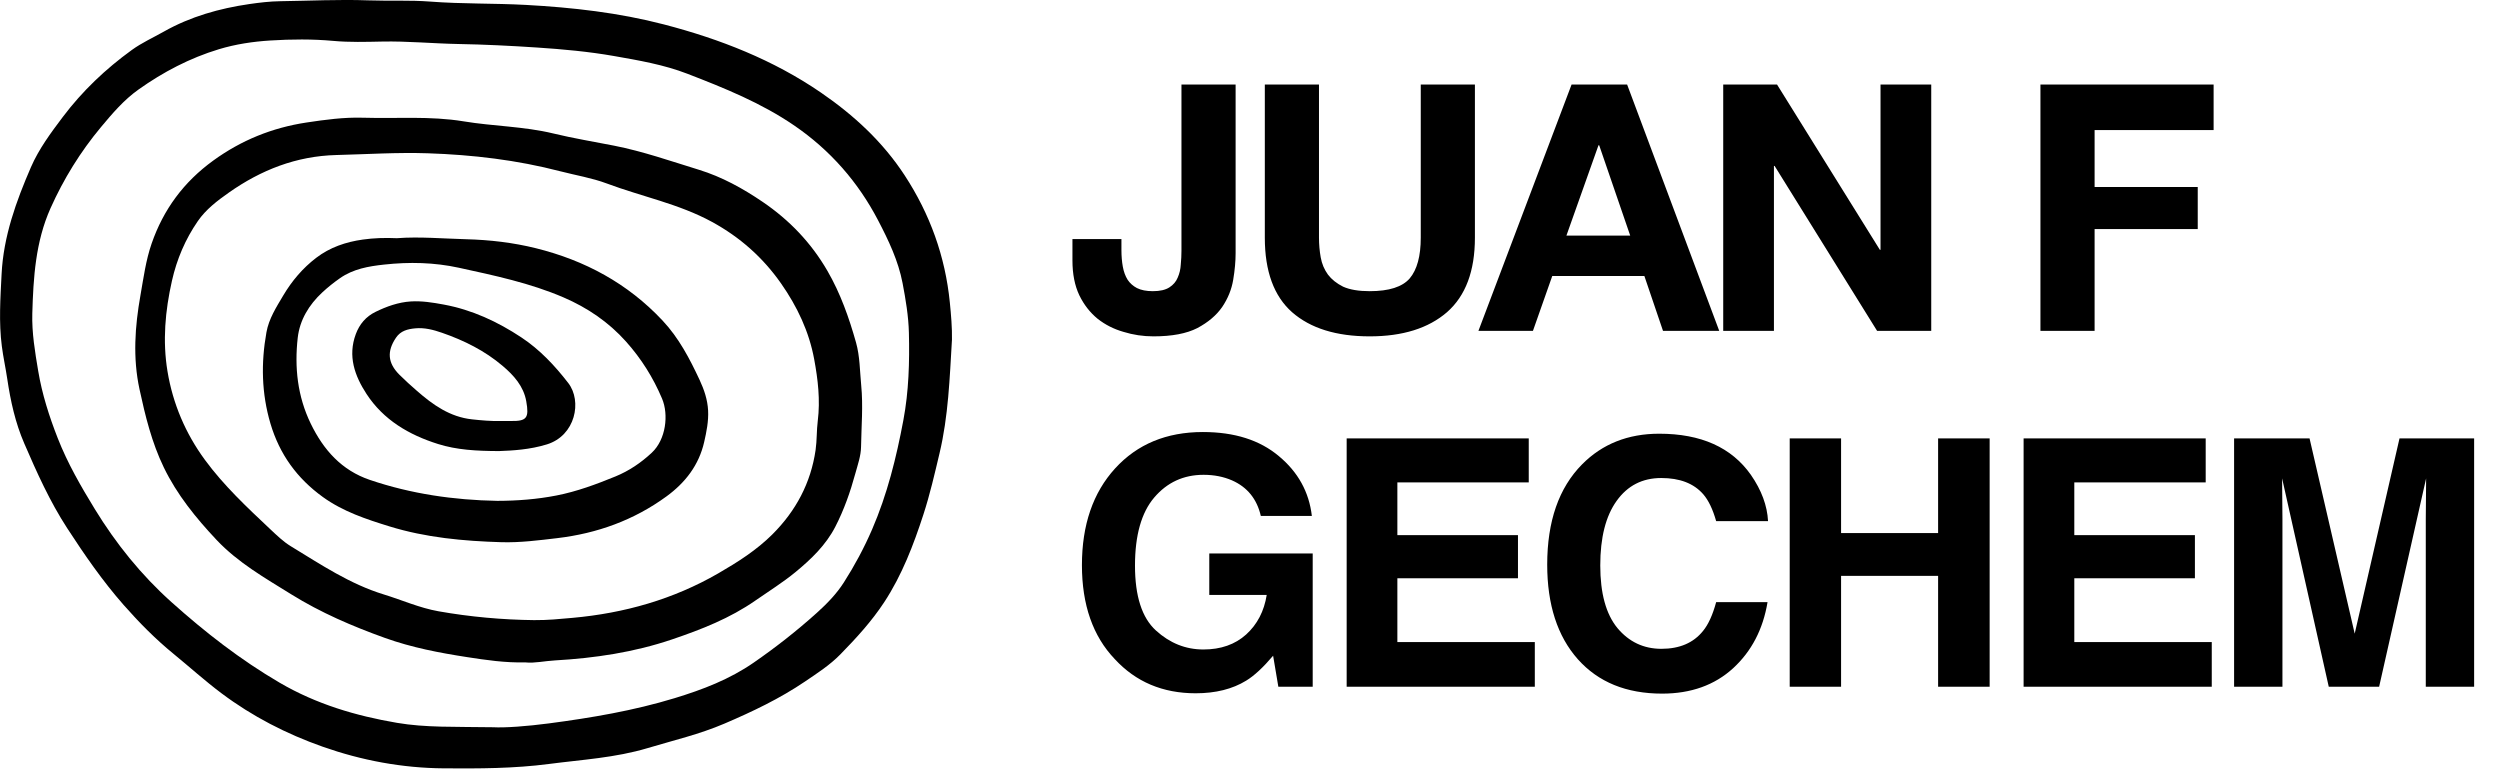
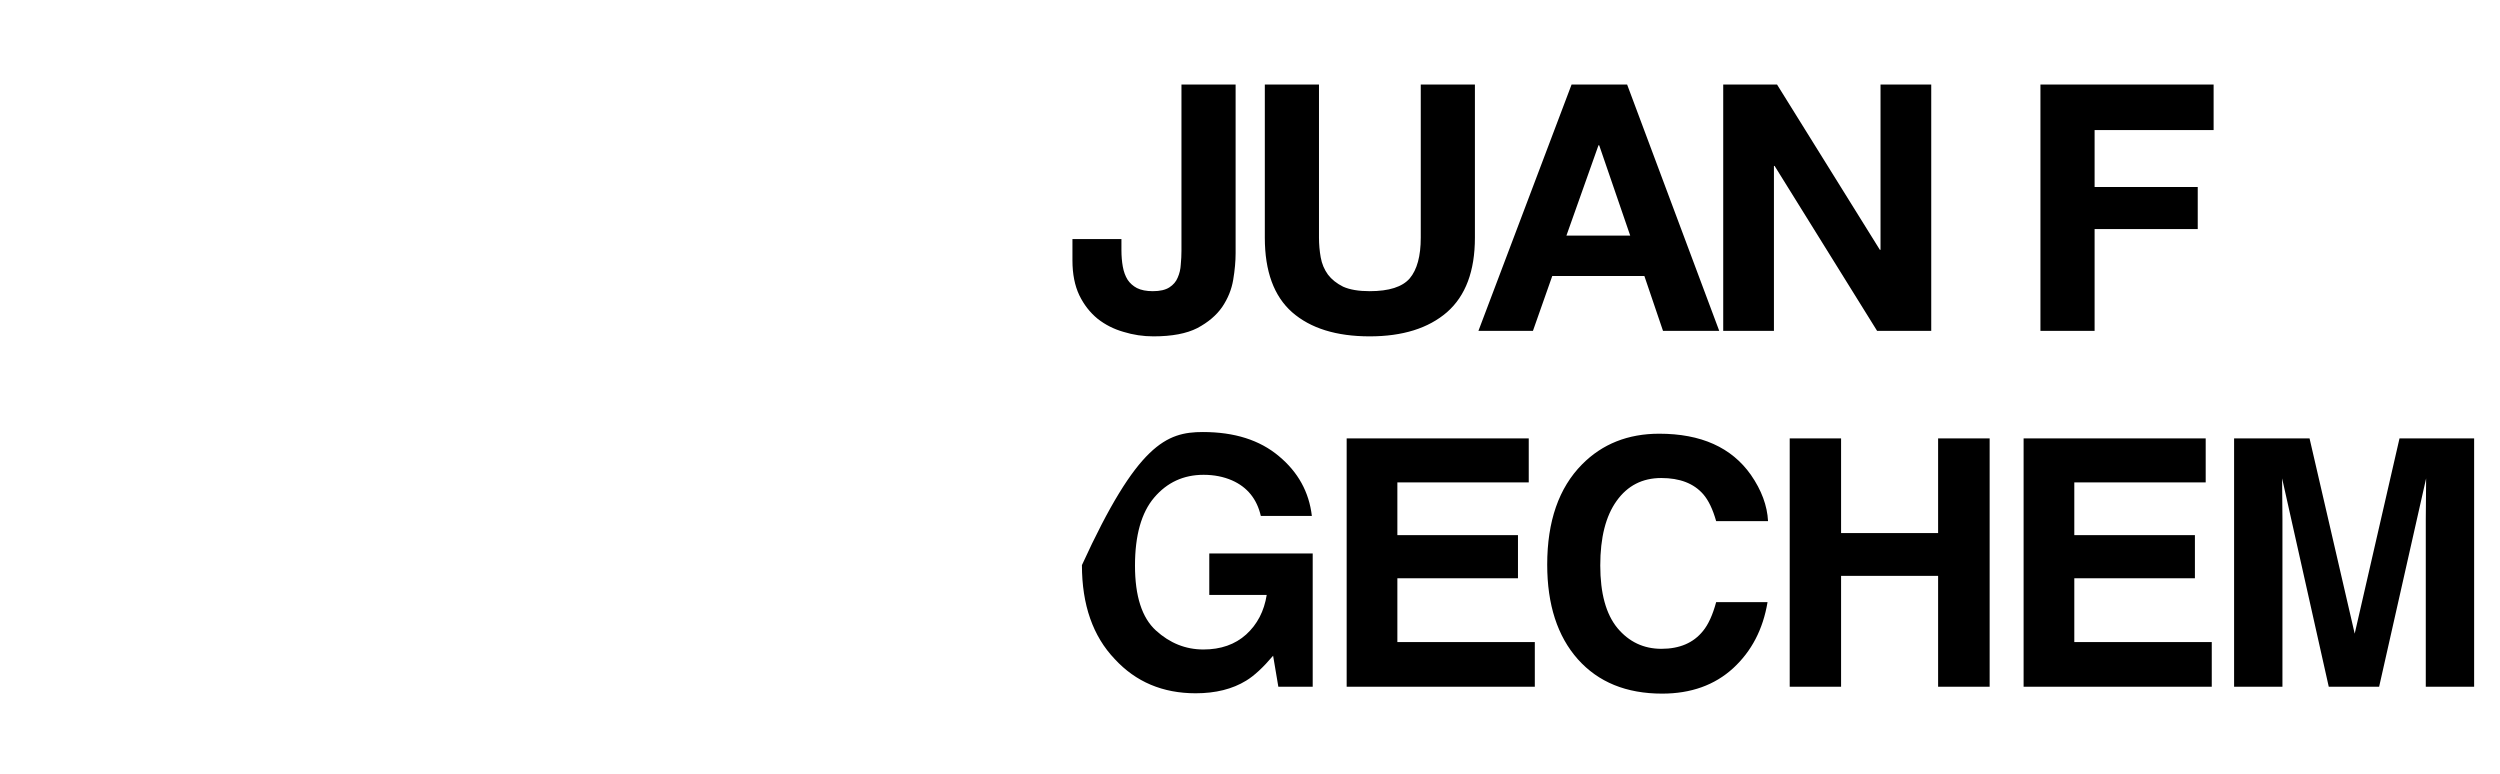
<svg xmlns="http://www.w3.org/2000/svg" width="281" height="87" viewBox="0 0 281 87" fill="none">
  <g clip-path="url(#clip0_3944_6214)">
-     <path d="M106.997 38.241C106.743 42.502 106.596 46.786 105.602 50.954C105.056 53.254 104.525 55.576 103.794 57.821C102.679 61.249 101.388 64.632 99.391 67.679C97.983 69.825 96.254 71.715 94.459 73.549C93.28 74.753 91.879 75.655 90.496 76.594C87.651 78.524 84.577 79.986 81.415 81.339C78.617 82.536 75.687 83.218 72.799 84.085C69.172 85.174 65.409 85.386 61.69 85.872C57.772 86.385 53.83 86.391 49.885 86.362C45.2 86.327 40.642 85.471 36.265 83.928C32.202 82.495 28.363 80.527 24.892 77.922C23.032 76.527 21.312 74.971 19.517 73.502C17.48 71.838 15.638 69.974 13.904 68.004C11.534 65.309 9.505 62.372 7.555 59.372C5.597 56.361 4.139 53.107 2.725 49.837C1.722 47.522 1.182 45.068 0.813 42.572C0.633 41.352 0.363 40.142 0.206 38.916C-0.143 36.213 0.044 33.51 0.179 30.804C0.39 26.558 1.814 22.633 3.476 18.795C4.362 16.751 5.707 14.939 7.056 13.15C9.253 10.237 11.864 7.756 14.819 5.616C15.946 4.801 17.217 4.23 18.422 3.548C21.411 1.861 24.668 0.945 28.041 0.455C29.179 0.29 30.337 0.152 31.506 0.136C34.797 0.091 38.087 -0.08 41.375 0.04C43.705 0.125 46.041 -1.71701e-06 48.356 0.178C51.947 0.455 55.543 0.357 59.128 0.553C64.35 0.84 69.545 1.422 74.625 2.746C80.913 4.384 86.9 6.722 92.275 10.408C95.968 12.94 99.22 15.938 101.678 19.7C104.527 24.057 106.246 28.813 106.761 33.995C106.9 35.408 107.028 36.817 107.001 38.241H106.997ZM55.406 81.742C56.762 81.818 59.229 81.635 61.681 81.312C66.462 80.681 71.212 79.881 75.838 78.47C78.977 77.514 82 76.36 84.723 74.474C87.208 72.754 89.572 70.901 91.814 68.882C92.957 67.853 94.025 66.754 94.843 65.474C96.058 63.578 97.122 61.59 98.019 59.519C99.73 55.565 100.754 51.42 101.541 47.214C102.148 43.98 102.24 40.699 102.161 37.412C102.114 35.518 101.799 33.663 101.449 31.82C100.97 29.313 99.87 27.01 98.696 24.762C96.451 20.458 93.321 16.885 89.3 14.126C85.594 11.583 81.442 9.905 77.268 8.293C74.61 7.266 71.81 6.789 69.01 6.296C66.145 5.793 63.255 5.534 60.369 5.342C57.421 5.146 54.459 4.999 51.506 4.946C48.646 4.894 45.796 4.611 42.931 4.671C41.114 4.709 39.29 4.763 37.477 4.598C35.114 4.382 32.755 4.404 30.389 4.551C28.421 4.674 26.478 4.966 24.602 5.534C21.339 6.524 18.346 8.09 15.571 10.061C13.924 11.229 12.629 12.755 11.354 14.282C9.037 17.057 7.153 20.11 5.677 23.407C3.991 27.18 3.746 31.209 3.631 35.241C3.57 37.405 3.937 39.565 4.294 41.698C4.728 44.294 5.525 46.791 6.492 49.258C7.596 52.077 9.1 54.676 10.661 57.226C13.027 61.095 15.87 64.63 19.277 67.681C23.055 71.064 27.024 74.16 31.441 76.741C35.566 79.15 39.996 80.458 44.622 81.247C47.809 81.791 51.057 81.675 55.406 81.742Z" fill="black" />
    <path d="M59.115 74.453C56.747 74.51 54.624 74.185 52.505 73.86C49.375 73.378 46.267 72.781 43.276 71.707C39.617 70.394 36.045 68.858 32.753 66.812C29.805 64.98 26.75 63.246 24.337 60.681C22.017 58.214 19.891 55.597 18.409 52.533C17.058 49.74 16.329 46.756 15.679 43.745C14.917 40.214 15.164 36.7 15.787 33.191C16.133 31.239 16.387 29.271 17.042 27.377C18.371 23.541 20.654 20.45 23.971 18.047C27.128 15.758 30.601 14.352 34.455 13.77C36.56 13.451 38.686 13.166 40.795 13.231C44.569 13.344 48.367 13.021 52.116 13.641C55.461 14.194 58.886 14.202 62.185 15C64.45 15.549 66.743 15.925 69.024 16.373C72.28 17.015 75.395 18.109 78.55 19.079C81.141 19.875 83.502 21.181 85.724 22.692C88.725 24.731 91.178 27.29 93.004 30.448C94.473 32.986 95.431 35.714 96.218 38.5C96.656 40.056 96.643 41.708 96.8 43.319C97.025 45.621 96.818 47.924 96.782 50.226C96.767 51.244 96.414 52.218 96.148 53.192C95.584 55.267 94.871 57.302 93.884 59.215C92.827 61.263 91.185 62.845 89.408 64.307C87.987 65.475 86.431 66.44 84.926 67.488C82.047 69.496 78.838 70.751 75.541 71.869C71.27 73.318 66.867 73.973 62.383 74.23C61.222 74.296 60.075 74.557 59.115 74.459V74.453ZM60.075 69.701C61.51 69.716 62.931 69.576 64.357 69.447C70.177 68.921 75.676 67.367 80.741 64.441C82.913 63.186 85.043 61.836 86.824 60.055C89.46 57.423 91.135 54.291 91.673 50.58C91.83 49.49 91.779 48.394 91.916 47.315C92.21 44.966 91.936 42.65 91.513 40.368C90.938 37.268 89.613 34.46 87.789 31.856C85.742 28.932 83.158 26.648 80.028 24.941C76.306 22.91 72.127 22.094 68.196 20.621C66.521 19.995 64.726 19.705 62.99 19.255C58.099 17.982 53.122 17.396 48.088 17.229C44.657 17.115 41.227 17.338 37.795 17.425C33.308 17.541 29.341 19.103 25.727 21.646C24.425 22.562 23.145 23.534 22.235 24.854C20.829 26.893 19.878 29.122 19.327 31.56C18.564 34.943 18.261 38.329 18.828 41.748C19.428 45.381 20.858 48.728 23.033 51.69C25.14 54.561 27.751 57.01 30.344 59.451C31.084 60.146 31.829 60.875 32.69 61.399C36.045 63.44 39.318 65.644 43.141 66.817C45.19 67.445 47.166 68.332 49.285 68.707C52.849 69.338 56.45 69.661 60.073 69.703L60.075 69.701Z" fill="black" />
    <path d="M44.678 26.769C47.107 26.584 49.756 26.818 52.41 26.89C55.046 26.959 57.677 27.266 60.232 27.899C65.739 29.265 70.554 31.853 74.468 36.027C76.316 38 77.517 40.311 78.637 42.707C79.15 43.806 79.528 44.931 79.591 46.139C79.653 47.341 79.415 48.515 79.15 49.681C78.556 52.277 77.036 54.248 74.908 55.799C71.249 58.467 67.129 59.953 62.64 60.486C60.551 60.733 58.462 61.005 56.352 60.943C52.093 60.816 47.849 60.426 43.774 59.166C41.179 58.364 38.561 57.502 36.301 55.872C33.386 53.771 31.423 51.06 30.399 47.61C29.392 44.207 29.331 40.799 29.948 37.349C30.222 35.82 31.056 34.532 31.832 33.221C32.806 31.577 34.027 30.134 35.545 28.976C37.079 27.803 38.871 27.193 40.781 26.927C41.997 26.758 43.221 26.711 44.678 26.776V26.769ZM55.896 56.296C58.145 56.289 60.364 56.122 62.553 55.692C64.844 55.244 67.028 54.432 69.183 53.55C70.714 52.921 72.045 52.017 73.253 50.893C74.854 49.404 75.178 46.61 74.413 44.8C73.417 42.444 72.093 40.331 70.374 38.403C68.4 36.19 66.018 34.583 63.349 33.433C59.589 31.813 55.576 30.968 51.587 30.097C48.807 29.49 46.007 29.43 43.182 29.738C41.417 29.93 39.708 30.224 38.212 31.269C37.508 31.762 36.845 32.29 36.218 32.874C34.718 34.267 33.688 35.983 33.465 37.966C33.092 41.281 33.431 44.541 34.929 47.621C36.361 50.566 38.388 52.864 41.588 53.947C46.23 55.518 51.022 56.209 55.9 56.296H55.896Z" fill="black" />
-     <path d="M56.086 50.701C53.495 50.692 51.332 50.563 49.247 49.91C45.97 48.883 43.103 47.2 41.2 44.285C39.871 42.248 39.071 40.032 39.993 37.551C40.409 36.433 41.133 35.581 42.197 35.06C43.445 34.447 44.774 33.972 46.164 33.883C47.401 33.805 48.642 34.003 49.87 34.231C53.061 34.819 55.94 36.163 58.603 37.926C60.667 39.292 62.354 41.086 63.87 43.048C65.455 45.096 64.679 48.961 61.468 49.95C59.554 50.541 57.624 50.645 56.086 50.701ZM56.23 47.32C56.619 47.32 57.006 47.313 57.395 47.32C59.219 47.356 59.484 46.977 59.151 45.1C58.85 43.402 57.744 42.187 56.5 41.129C54.496 39.424 52.164 38.265 49.674 37.402C48.698 37.063 47.72 36.809 46.681 36.905C45.831 36.983 45.033 37.177 44.509 37.957C43.476 39.488 43.573 40.794 44.889 42.114C45.521 42.747 46.188 43.344 46.863 43.932C48.66 45.504 50.567 46.866 53.057 47.135C54.114 47.249 55.169 47.345 56.232 47.322L56.23 47.32Z" fill="black" />
  </g>
  <path d="M138.883 28.462C138.883 29.367 138.793 30.362 138.612 31.448C138.431 32.534 138.017 33.555 137.371 34.511C136.725 35.442 135.794 36.23 134.579 36.877C133.364 37.497 131.723 37.807 129.655 37.807C128.492 37.807 127.367 37.639 126.282 37.303C125.196 36.993 124.226 36.502 123.373 35.83C122.52 35.132 121.835 34.253 121.318 33.193C120.801 32.107 120.543 30.802 120.543 29.277V26.873H126.049V28.113C126.049 28.785 126.101 29.406 126.204 29.975C126.307 30.543 126.488 31.035 126.747 31.448C127.005 31.836 127.354 32.146 127.794 32.379C128.259 32.611 128.854 32.728 129.577 32.728C130.379 32.728 130.999 32.586 131.439 32.301C131.878 32.017 132.188 31.655 132.369 31.215C132.576 30.75 132.692 30.259 132.718 29.742C132.77 29.199 132.796 28.682 132.796 28.191V9.501H138.883V28.462ZM165.78 26.718C165.78 30.466 164.733 33.258 162.64 35.093C160.546 36.902 157.651 37.807 153.954 37.807C150.206 37.807 147.298 36.902 145.23 35.093C143.187 33.283 142.166 30.492 142.166 26.718V9.501H148.254V26.718C148.254 27.467 148.319 28.204 148.448 28.928C148.577 29.651 148.849 30.298 149.262 30.866C149.676 31.409 150.244 31.862 150.968 32.224C151.718 32.56 152.713 32.728 153.954 32.728C156.125 32.728 157.625 32.249 158.452 31.293C159.279 30.311 159.693 28.785 159.693 26.718V9.501H165.78V26.718ZM176.064 26.485H183.237L179.748 16.326H179.67L176.064 26.485ZM176.646 9.501H182.888L193.241 37.187H186.921L184.827 31.021H174.474L172.303 37.187H166.176L176.646 9.501ZM193.69 9.501H199.739L211.294 28.075H211.371V9.501H217.071V37.187H210.984L199.467 18.652H199.39V37.187H193.69V9.501ZM229.345 9.501H248.81V14.62H235.433V21.018H247.026V25.748H235.433V37.187H229.345V9.501Z" fill="black" />
-   <path d="M140.069 76.505C138.529 77.452 136.636 77.925 134.389 77.925C130.691 77.925 127.662 76.644 125.301 74.082C122.84 71.507 121.609 67.985 121.609 63.517C121.609 58.998 122.853 55.376 125.339 52.649C127.826 49.923 131.114 48.56 135.203 48.56C138.75 48.56 141.596 49.462 143.742 51.267C145.901 53.06 147.138 55.3 147.453 57.989H141.716C141.275 56.083 140.195 54.751 138.479 53.994C137.519 53.577 136.453 53.369 135.279 53.369C133.032 53.369 131.183 54.221 129.732 55.925C128.293 57.616 127.573 60.166 127.573 63.574C127.573 67.007 128.356 69.437 129.921 70.863C131.486 72.289 133.266 73.002 135.26 73.002C137.217 73.002 138.82 72.441 140.069 71.317C141.319 70.181 142.089 68.698 142.379 66.868H135.923V62.211H147.548V77.187H143.685L143.098 73.703C141.975 75.028 140.965 75.962 140.069 76.505ZM170.62 64.994H157.064V72.169H172.513V77.187H151.365V49.279H171.831V54.221H157.064V60.147H170.62V64.994ZM194.809 75.104C192.726 77.01 190.063 77.963 186.819 77.963C182.805 77.963 179.65 76.676 177.352 74.101C175.055 71.513 173.906 67.966 173.906 63.46C173.906 58.588 175.213 54.833 177.826 52.195C180.098 49.898 182.988 48.749 186.497 48.749C191.192 48.749 194.626 50.289 196.797 53.369C197.996 55.098 198.639 56.834 198.728 58.575H192.896C192.518 57.237 192.032 56.228 191.439 55.546C190.378 54.334 188.807 53.729 186.724 53.729C184.604 53.729 182.931 54.587 181.707 56.303C180.483 58.008 179.87 60.425 179.87 63.555C179.87 66.685 180.514 69.033 181.802 70.598C183.102 72.15 184.749 72.927 186.743 72.927C188.788 72.927 190.347 72.258 191.42 70.92C192.013 70.2 192.505 69.121 192.896 67.682H198.671C198.166 70.724 196.879 73.198 194.809 75.104ZM217.843 77.187V64.729H206.937V77.187H201.163V49.279H206.937V59.92H217.843V49.279H223.636V77.187H217.843ZM246.708 64.994H233.152V72.169H248.602V77.187H227.453V49.279H247.92V54.221H233.152V60.147H246.708V64.994ZM256.546 77.187H251.112V49.279H259.594L264.668 71.223L269.704 49.279H278.092V77.187H272.658V58.31C272.658 57.768 272.664 57.01 272.677 56.038C272.69 55.054 272.696 54.297 272.696 53.767L267.414 77.187H261.752L256.508 53.767C256.508 54.297 256.514 55.054 256.527 56.038C256.54 57.01 256.546 57.768 256.546 58.31V77.187Z" fill="black" />
+   <path d="M140.069 76.505C138.529 77.452 136.636 77.925 134.389 77.925C130.691 77.925 127.662 76.644 125.301 74.082C122.84 71.507 121.609 67.985 121.609 63.517C127.826 49.923 131.114 48.56 135.203 48.56C138.75 48.56 141.596 49.462 143.742 51.267C145.901 53.06 147.138 55.3 147.453 57.989H141.716C141.275 56.083 140.195 54.751 138.479 53.994C137.519 53.577 136.453 53.369 135.279 53.369C133.032 53.369 131.183 54.221 129.732 55.925C128.293 57.616 127.573 60.166 127.573 63.574C127.573 67.007 128.356 69.437 129.921 70.863C131.486 72.289 133.266 73.002 135.26 73.002C137.217 73.002 138.82 72.441 140.069 71.317C141.319 70.181 142.089 68.698 142.379 66.868H135.923V62.211H147.548V77.187H143.685L143.098 73.703C141.975 75.028 140.965 75.962 140.069 76.505ZM170.62 64.994H157.064V72.169H172.513V77.187H151.365V49.279H171.831V54.221H157.064V60.147H170.62V64.994ZM194.809 75.104C192.726 77.01 190.063 77.963 186.819 77.963C182.805 77.963 179.65 76.676 177.352 74.101C175.055 71.513 173.906 67.966 173.906 63.46C173.906 58.588 175.213 54.833 177.826 52.195C180.098 49.898 182.988 48.749 186.497 48.749C191.192 48.749 194.626 50.289 196.797 53.369C197.996 55.098 198.639 56.834 198.728 58.575H192.896C192.518 57.237 192.032 56.228 191.439 55.546C190.378 54.334 188.807 53.729 186.724 53.729C184.604 53.729 182.931 54.587 181.707 56.303C180.483 58.008 179.87 60.425 179.87 63.555C179.87 66.685 180.514 69.033 181.802 70.598C183.102 72.15 184.749 72.927 186.743 72.927C188.788 72.927 190.347 72.258 191.42 70.92C192.013 70.2 192.505 69.121 192.896 67.682H198.671C198.166 70.724 196.879 73.198 194.809 75.104ZM217.843 77.187V64.729H206.937V77.187H201.163V49.279H206.937V59.92H217.843V49.279H223.636V77.187H217.843ZM246.708 64.994H233.152V72.169H248.602V77.187H227.453V49.279H247.92V54.221H233.152V60.147H246.708V64.994ZM256.546 77.187H251.112V49.279H259.594L264.668 71.223L269.704 49.279H278.092V77.187H272.658V58.31C272.658 57.768 272.664 57.01 272.677 56.038C272.69 55.054 272.696 54.297 272.696 53.767L267.414 77.187H261.752L256.508 53.767C256.508 54.297 256.514 55.054 256.527 56.038C256.54 57.01 256.546 57.768 256.546 58.31V77.187Z" fill="black" />
  <defs>
    <clipPath id="clip0_3944_6214">
-       <rect width="107" height="86.374" fill="white" />
-     </clipPath>
+       </clipPath>
  </defs>
</svg>